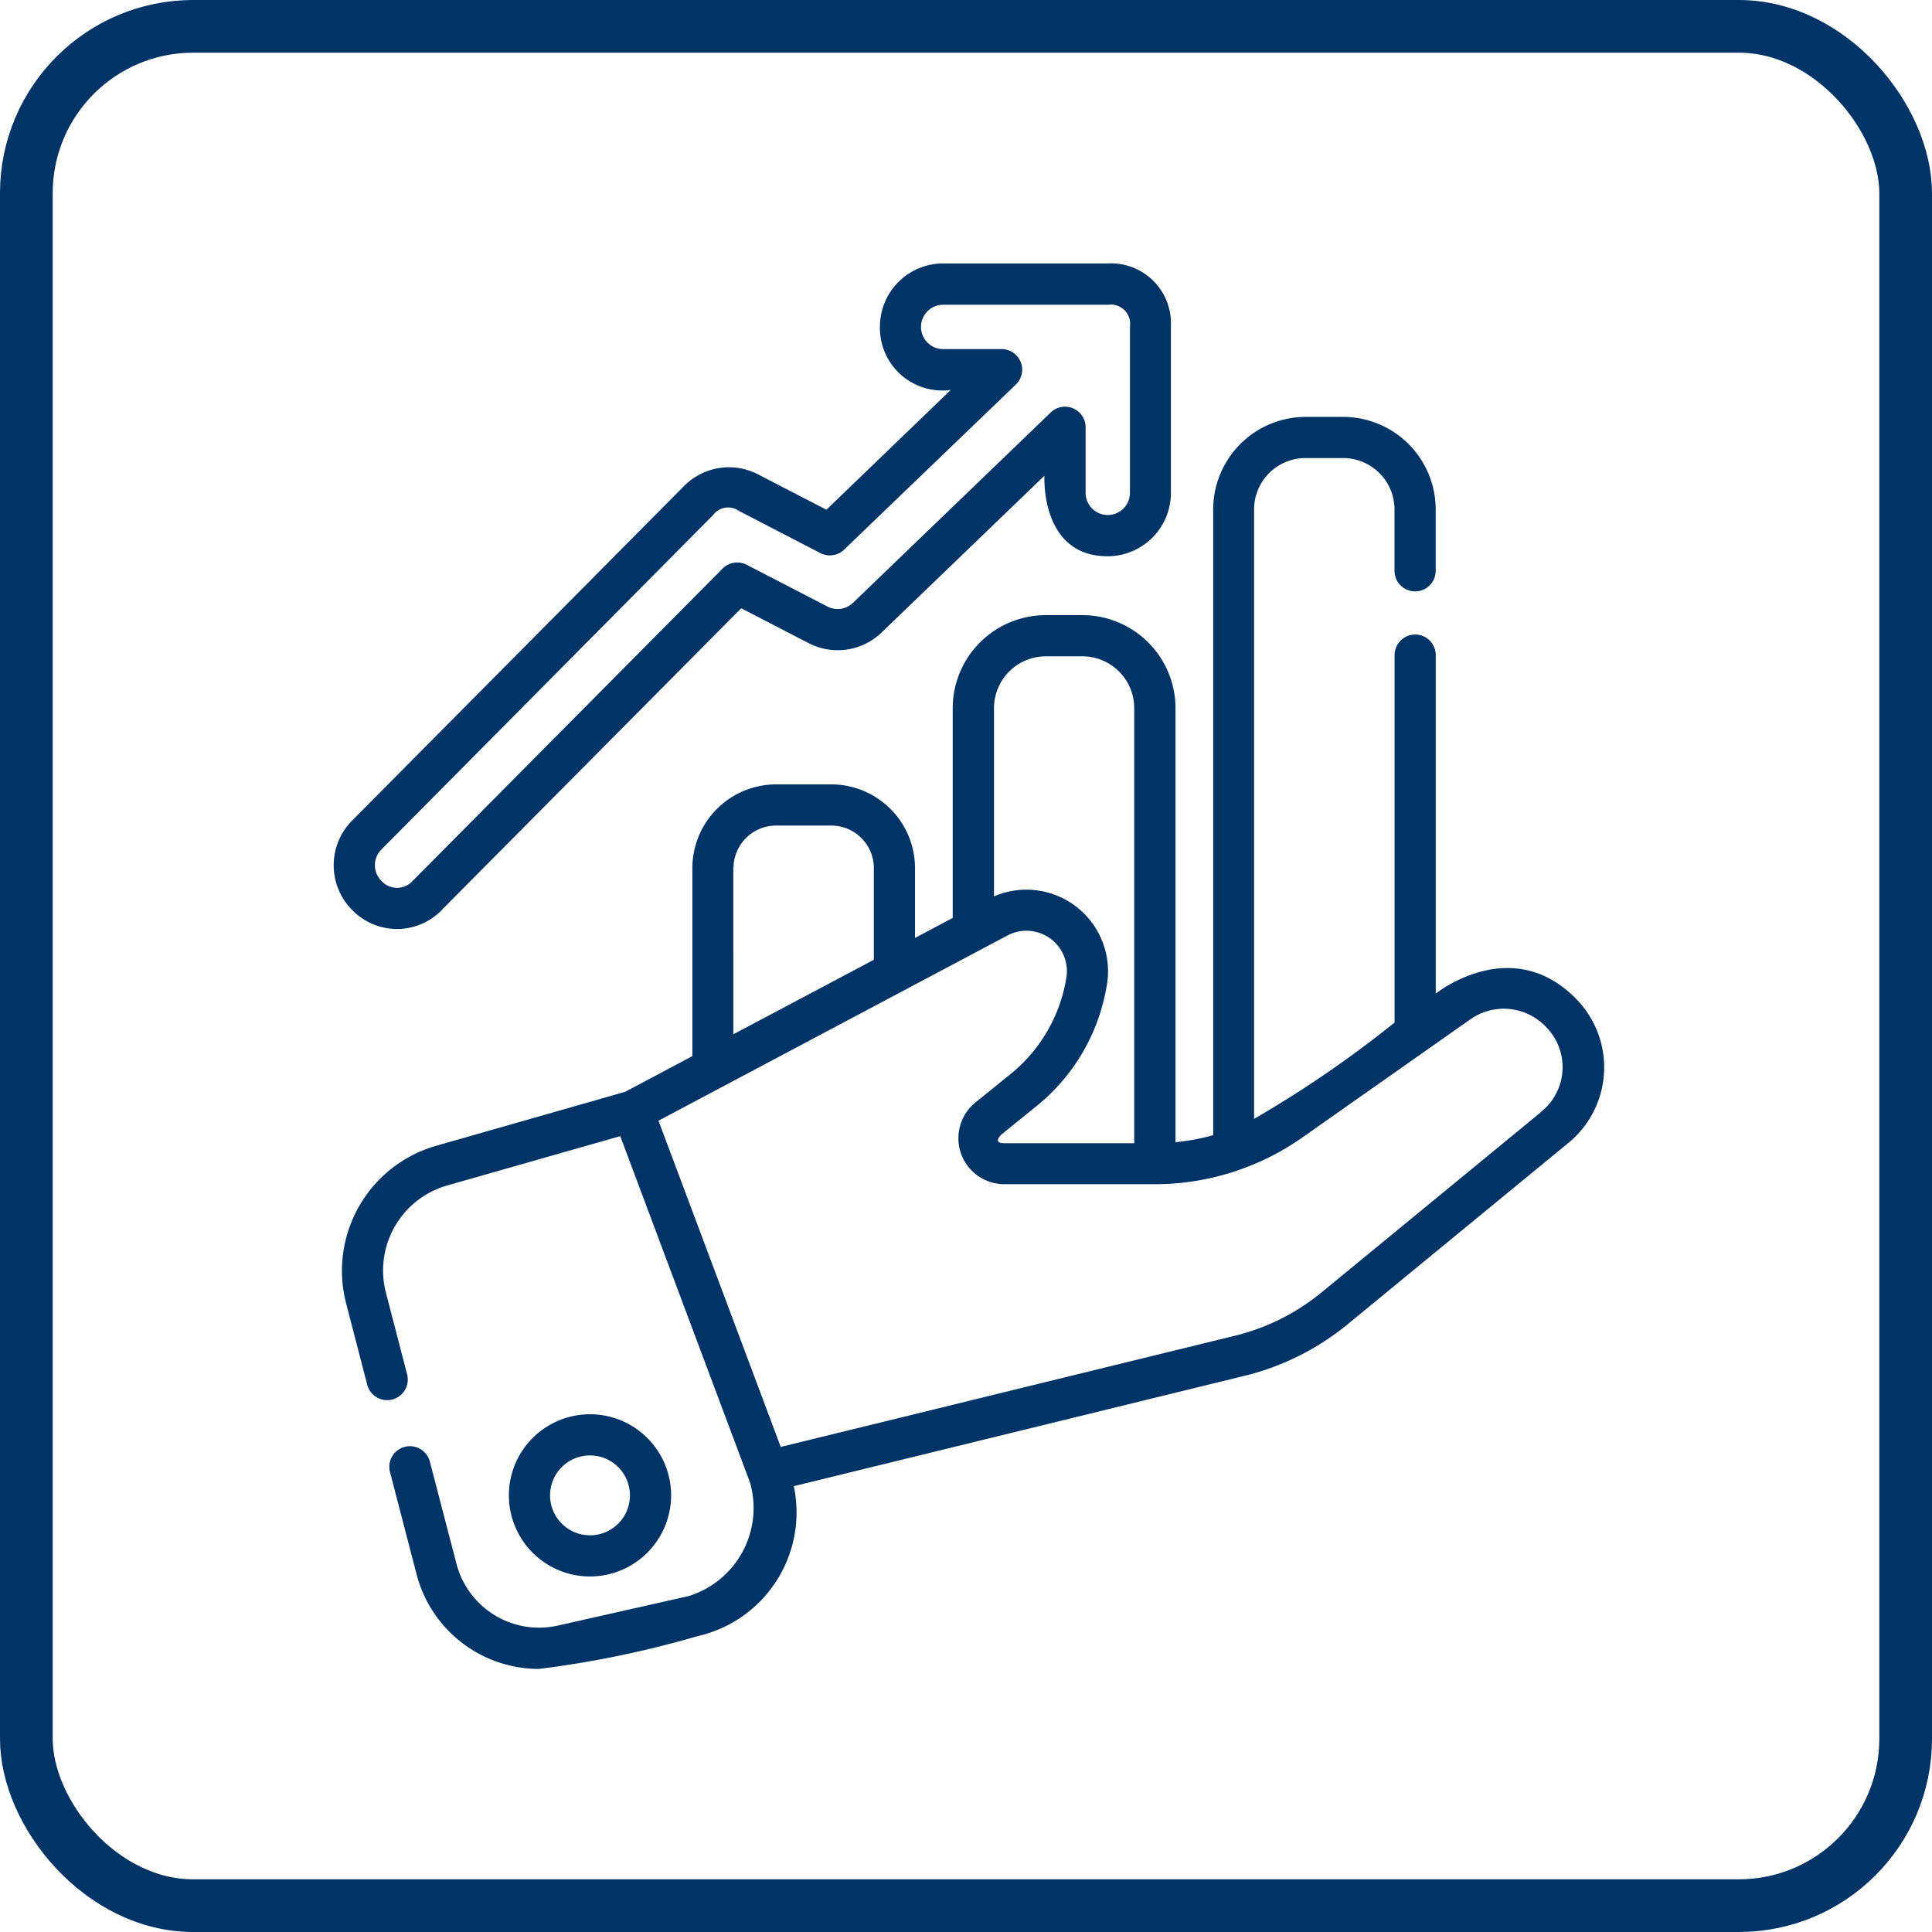
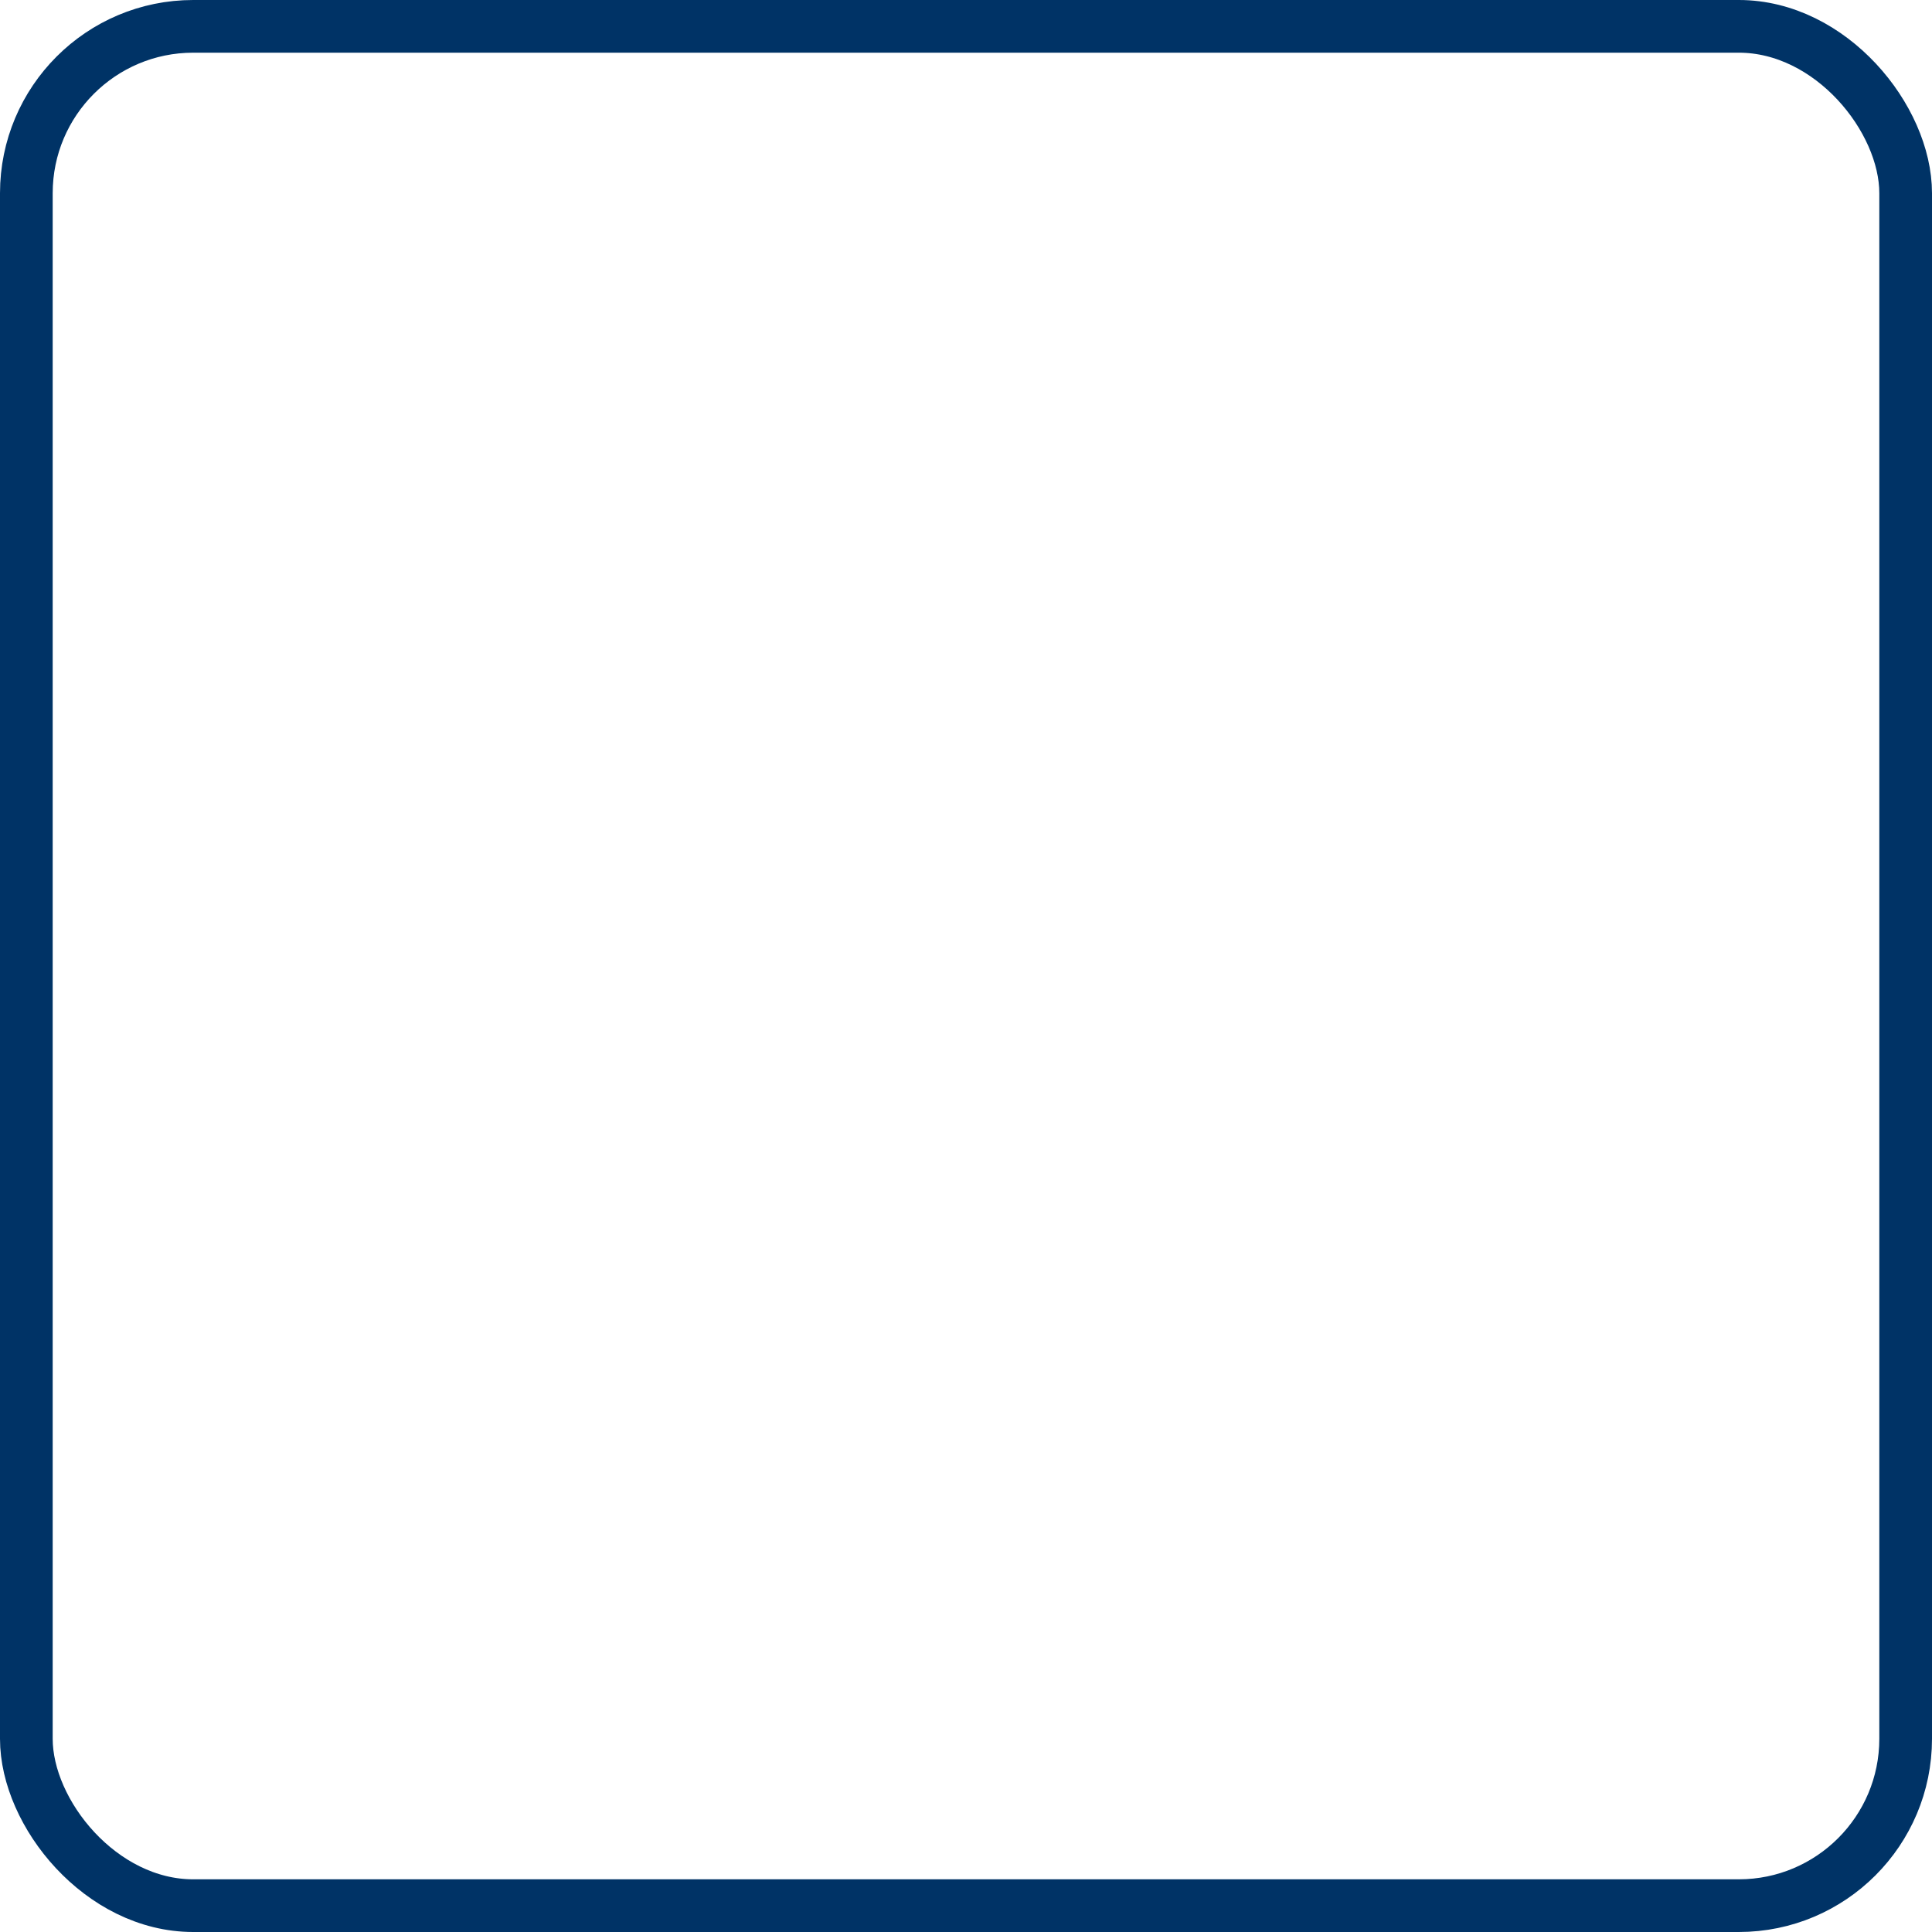
<svg xmlns="http://www.w3.org/2000/svg" width="55" height="55" viewBox="0 0 55 55">
  <defs>
    <style>.a,.d{fill:none;}.a{stroke:#036;stroke-width:1.5px;}.b{fill:#036;}.c{stroke:none;}</style>
  </defs>
  <g transform="translate(-573.5 -3843.5)">
    <g class="a" transform="translate(575 3845)">
-       <rect class="c" width="52" height="52" rx="4" />
      <rect class="d" x="-0.75" y="-0.75" width="53.5" height="53.5" rx="4.75" />
    </g>
    <g transform="translate(582.501 3851)">
-       <path class="b" d="M38.6,72.429c-1.839-1.83-3.964-.117-3.964-.117V62.676a.586.586,0,1,0-1.172,0v10.46a31.944,31.944,0,0,1-4,2.742V58.528a1.464,1.464,0,0,1,1.462-1.462H32a1.464,1.464,0,0,1,1.462,1.462v1.748a.586.586,0,1,0,1.172,0V58.528A2.637,2.637,0,0,0,32,55.894H30.932A2.637,2.637,0,0,0,28.3,58.528V76.342a6.158,6.158,0,0,1-1.073.2V64.186a2.651,2.651,0,0,0-2.647-2.648H23.532a2.651,2.651,0,0,0-2.647,2.648v5.971l-1.073.57V68.74a2.386,2.386,0,0,0-2.383-2.384H15.856a2.386,2.386,0,0,0-2.383,2.384v5.352l-1.914,1.016L6.185,76.643a3.7,3.7,0,0,0-2.567,4.493l.6,2.313a.586.586,0,1,0,1.134-.3l-.6-2.312A2.517,2.517,0,0,1,6.507,77.77l4.913-1.4,3.693,9.856a2.625,2.625,0,0,1-1.745,3.237L9.655,90.3a2.43,2.43,0,0,1-2.9-1.767L6,85.635a.586.586,0,1,0-1.135.295l.754,2.9A3.6,3.6,0,0,0,9.1,91.537a28.731,28.731,0,0,0,4.527-.935,3.611,3.611,0,0,0,2.734-4.268l12.845-3.145a7.391,7.391,0,0,0,2.916-1.459l6.251-5.136a2.78,2.78,0,0,0,.227-4.164ZM23.532,62.71h1.045a1.477,1.477,0,0,1,1.475,1.476V76.571l-3.7,0c-.34,0-.1-.227-.086-.243l1.065-.863a5.571,5.571,0,0,0,1.929-3.327,2.324,2.324,0,0,0-3.2-2.594V64.186a1.477,1.477,0,0,1,1.475-1.476ZM14.644,68.74a1.213,1.213,0,0,1,1.211-1.212h1.573A1.213,1.213,0,0,1,18.64,68.74v2.609l-4,2.121V68.74ZM37.63,75.687l-6.251,5.136a6.205,6.205,0,0,1-2.45,1.226l-12.94,3.168-3.48-9.287,9.936-5.274A1.152,1.152,0,0,1,24.113,71.9a4.431,4.431,0,0,1-1.518,2.65l-1.065.863a1.309,1.309,0,0,0,.823,2.325l4.27,0h0a7.308,7.308,0,0,0,4.225-1.337l4.772-3.356a1.651,1.651,0,0,1,2.139.2,1.626,1.626,0,0,1-.133,2.439Zm0,0" transform="translate(-2.764 -51.526)" />
-       <path class="b" d="M68.938,421.547a2.309,2.309,0,1,0-2.309,2.309A2.312,2.312,0,0,0,68.938,421.547Zm-3.446,0a1.137,1.137,0,1,1,1.137,1.137A1.138,1.138,0,0,1,65.492,421.547Zm0,0" transform="translate(-58.834 -386.477)" />
-       <path class="b" d="M3.58,18.4,12.1,9.816l1.916.991a1.8,1.8,0,0,0,2.079-.3l4.637-4.464s-.128,2.293,1.8,2.293a1.805,1.805,0,0,0,1.8-1.8V1.8c0-.005,0-.011,0-.017A1.706,1.706,0,0,0,22.536,0H17.849a1.8,1.8,0,0,0-1.8,1.8,1.777,1.777,0,0,0,2.017,1.8L14.525,7.011,12.581,6.005a1.8,1.8,0,0,0-2.108.331L1.021,15.862a1.805,1.805,0,0,0,.01,2.55,1.777,1.777,0,0,0,2.55-.01ZM1.853,16.687,11.3,7.162a.533.533,0,0,1,.738-.116l2.317,1.2a.586.586,0,0,0,.676-.1l4.888-4.7a.586.586,0,0,0-.407-1.008H17.849a.631.631,0,0,1,0-1.262h4.687a.551.551,0,0,1,.63.627c0,.005,0,.01,0,.016V6.53a.631.631,0,0,1-1.262,0V4.663a.586.586,0,0,0-.992-.422l-5.63,5.42a.631.631,0,0,1-.727.106l-2.3-1.189a.587.587,0,0,0-.685.108L2.748,17.576a.6.6,0,0,1-.892,0,.632.632,0,0,1,0-.892Zm0,0" transform="translate(0)" />
-     </g>
+       </g>
  </g>
</svg>